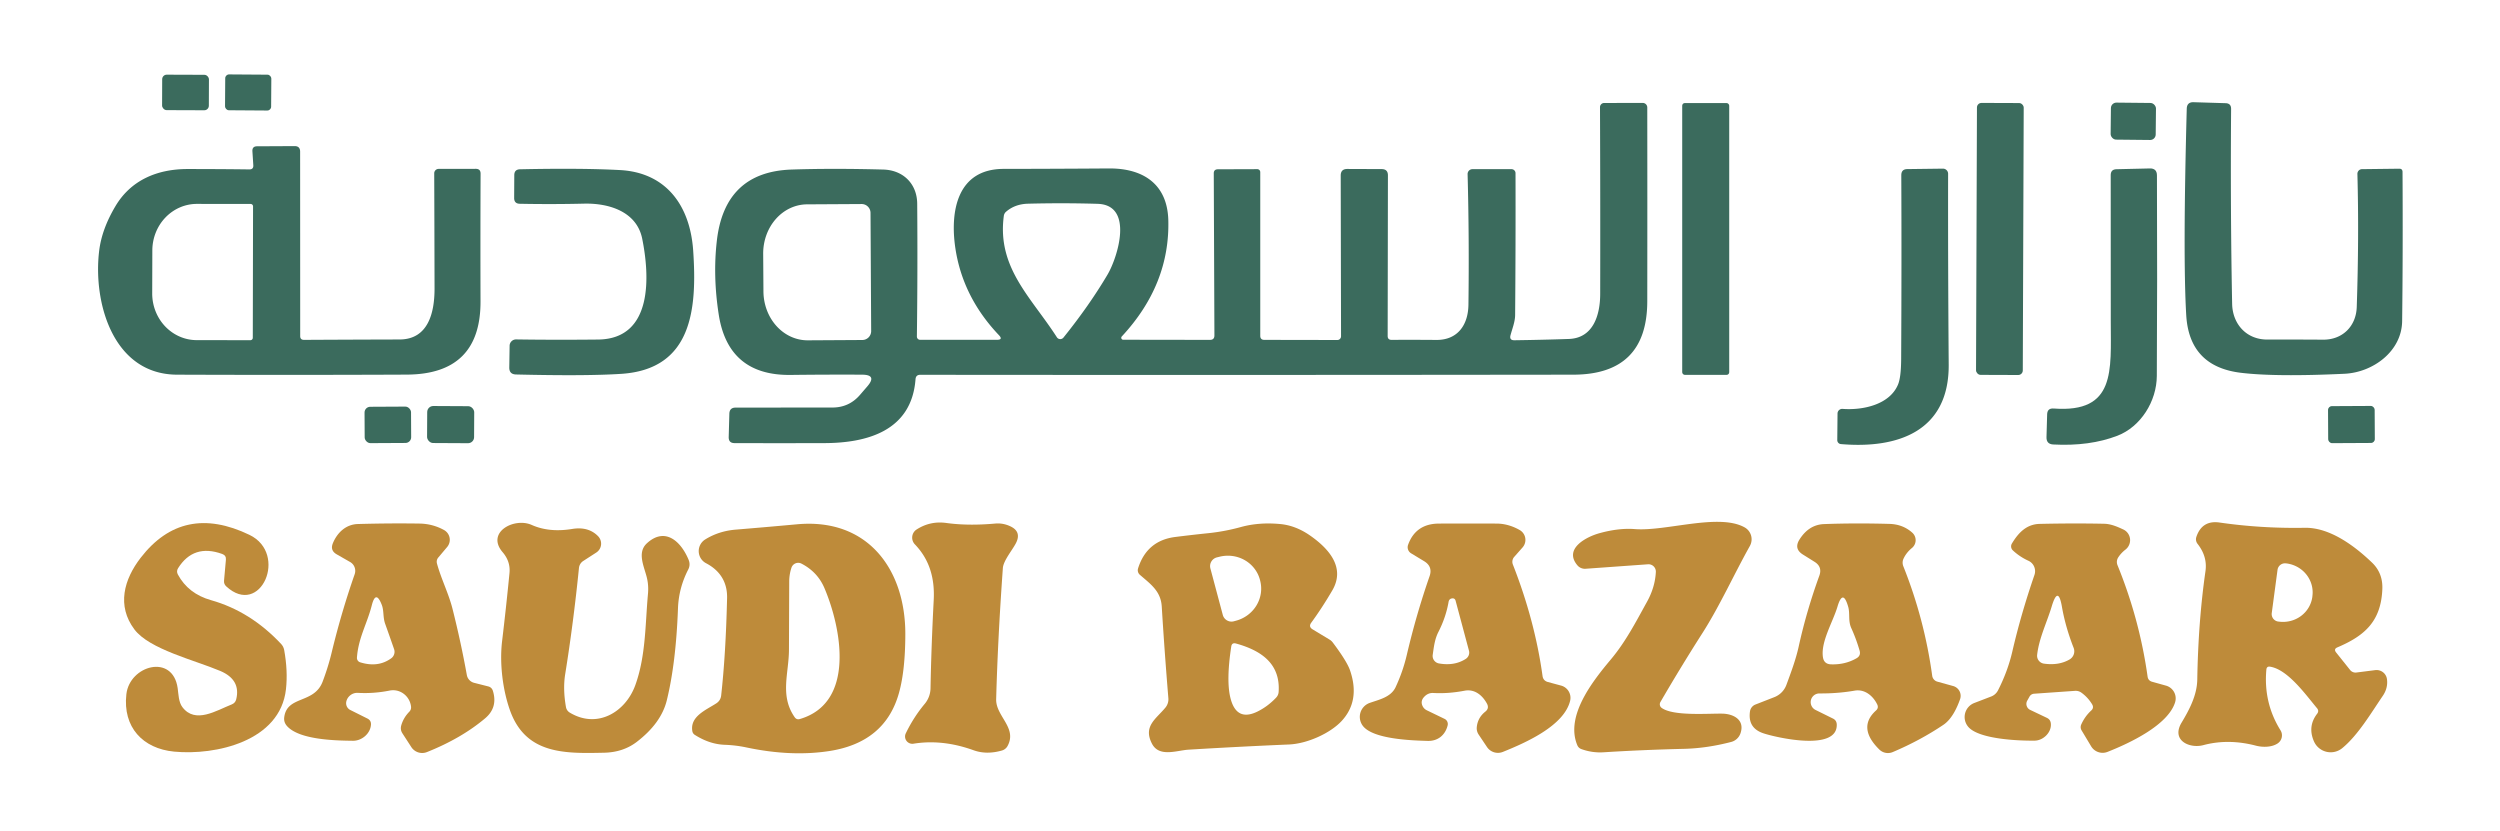
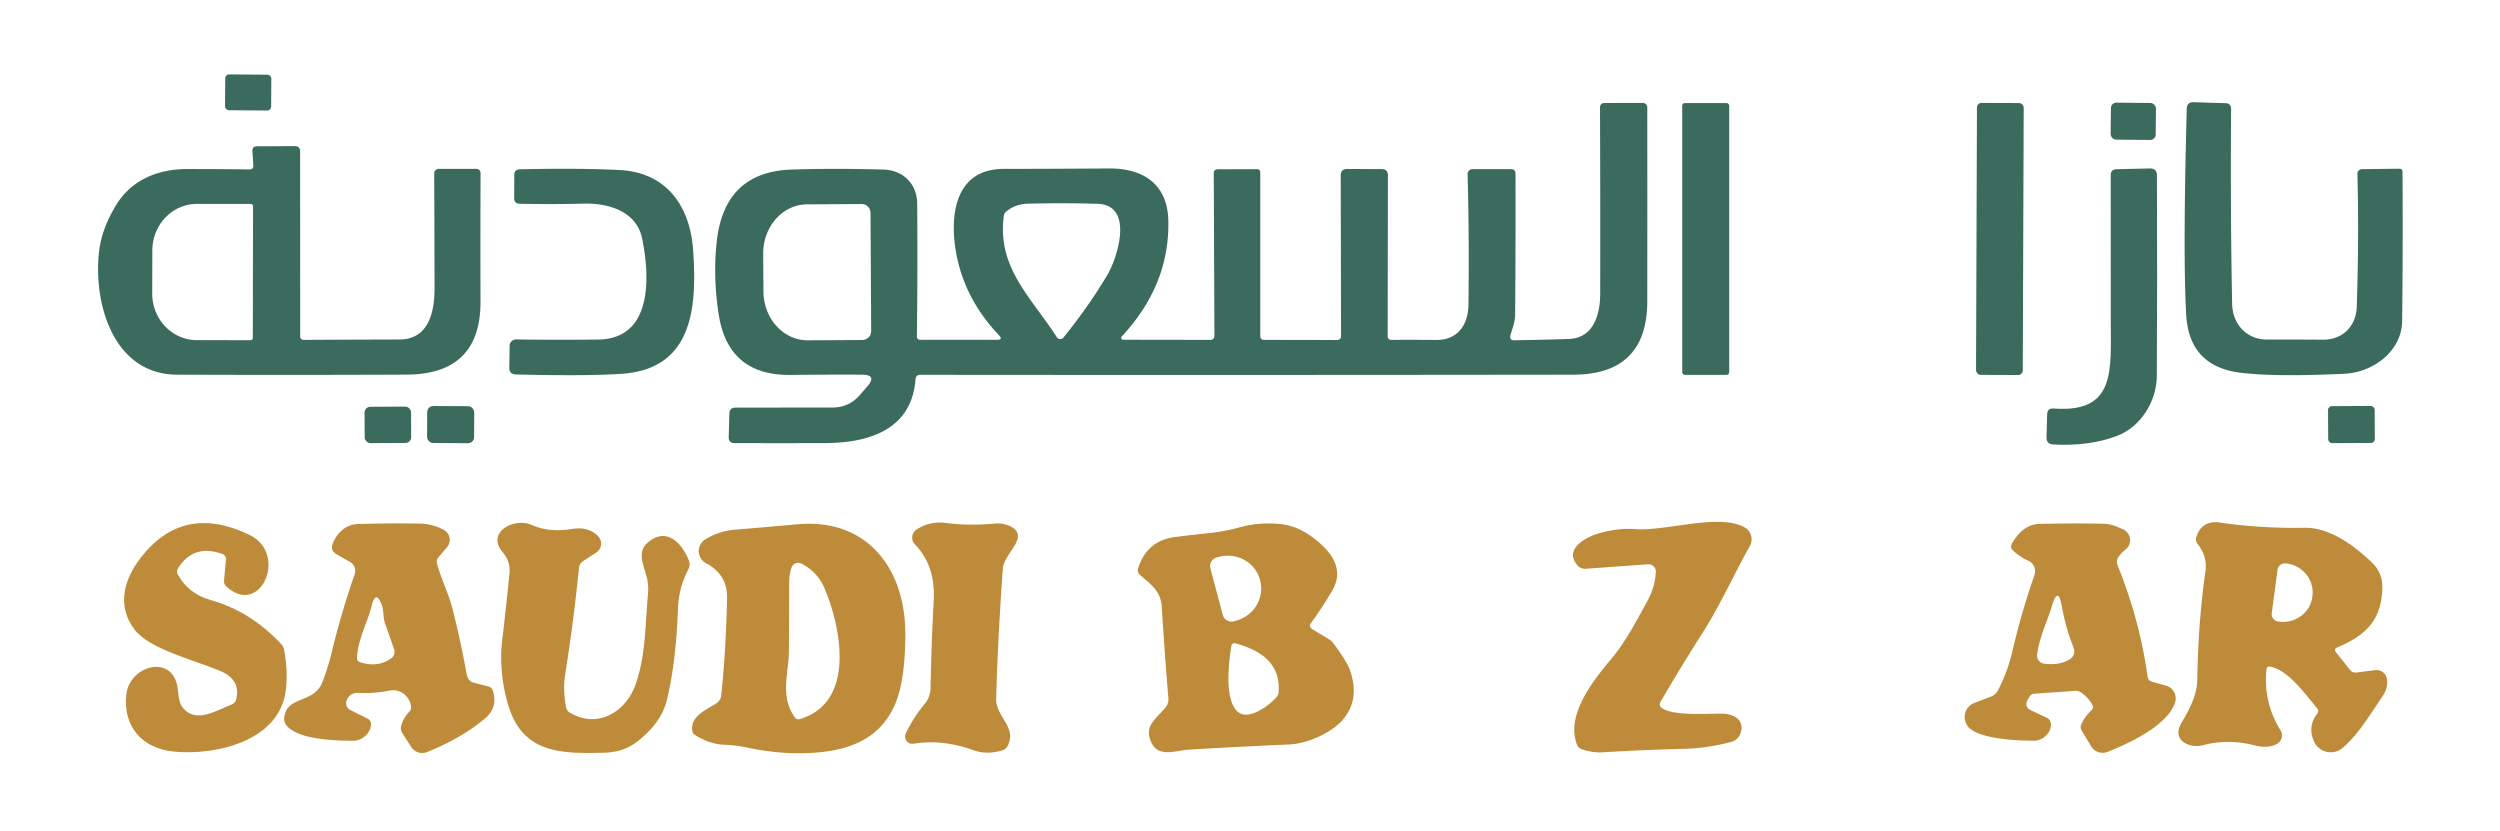
<svg xmlns="http://www.w3.org/2000/svg" version="1.1" viewBox="0.00 0.00 385.00 128.00">
-   <rect fill="#3b6b5d" x="-3.60" y="-2.73" transform="translate(28.57,14.24) rotate(0.2)" width="7.20" height="5.46" rx="0.70" />
  <rect fill="#3b6b5d" x="-3.55" y="-2.76" transform="translate(38.22,14.24) rotate(0.4)" width="7.10" height="5.52" rx="0.59" />
  <path fill="#3b6b5d" d="   M 153.84 51.62   Q 148.24 45.73 147.12 38.18   C 146.30 32.62 147.35 26.02 154.56 26.01   Q 162.39 26.00 170.75 25.94   C 176.04 25.90 179.77 28.34 179.92 33.90   Q 180.18 43.83 172.75 51.82   A 0.30 0.30 0.0 0 0 172.97 52.32   L 186.34 52.34   Q 187.02 52.34 187.02 51.66   L 186.92 26.70   Q 186.92 26.08 187.55 26.07   L 193.63 26.05   A 0.46 0.45 -90.0 0 1 194.08 26.51   L 194.08 51.71   Q 194.08 52.34 194.71 52.34   L 205.96 52.36   A 0.57 0.56 -90.0 0 0 206.52 51.79   L 206.47 27.03   Q 206.47 26.02 207.48 26.02   L 212.77 26.04   Q 213.75 26.04 213.74 27.02   L 213.70 51.74   Q 213.70 52.34 214.30 52.34   Q 217.41 52.32 221.19 52.35   C 224.53 52.38 226.11 49.97 226.14 46.91   Q 226.27 36.64 226.01 26.82   A 0.75 0.75 0.0 0 1 226.76 26.05   L 232.77 26.05   A 0.62 0.62 0.0 0 1 233.39 26.67   Q 233.42 37.93 233.33 48.52   C 233.32 49.57 232.89 50.61 232.62 51.62   Q 232.41 52.41 233.22 52.40   Q 237.55 52.34 241.60 52.20   C 245.41 52.07 246.42 48.44 246.43 45.30   Q 246.46 31.06 246.40 16.50   A 0.64 0.64 0.0 0 1 247.04 15.86   L 252.97 15.85   A 0.70 0.70 0.0 0 1 253.68 16.55   Q 253.70 31.09 253.68 46.39   Q 253.67 57.68 242.29 57.70   Q 189.07 57.77 141.73 57.72   Q 141.04 57.71 140.99 58.41   C 140.39 66.34 133.57 68.22 126.97 68.24   Q 120.02 68.26 113.13 68.24   Q 112.20 68.24 112.22 67.31   L 112.32 63.71   Q 112.35 62.77 113.29 62.77   L 128.19 62.76   Q 130.76 62.76 132.44 60.81   Q 132.87 60.31 133.57 59.50   Q 135.11 57.71 132.76 57.70   Q 127.53 57.67 121.77 57.74   Q 112.13 57.86 110.68 48.41   Q 109.77 42.51 110.39 37.11   Q 111.59 26.45 121.92 26.11   Q 128.25 25.90 136.01 26.11   C 139.10 26.19 141.23 28.32 141.25 31.37   Q 141.33 41.63 141.20 51.82   A 0.50 0.49 -89.4 0 0 141.69 52.33   L 153.54 52.33   Q 154.51 52.33 153.84 51.62   Z   M 170.57 42.27   C 172.11 39.65 174.67 31.57 169.04 31.39   Q 163.80 31.23 158.30 31.37   Q 156.29 31.43 154.93 32.61   A 1.01 1.00 73.4 0 0 154.59 33.24   C 153.51 41.24 158.84 45.82 162.76 51.94   A 0.63 0.62 -41.8 0 0 163.77 51.99   Q 167.78 47.00 170.57 42.27   Z   M 134.16 50.99   L 134.06 32.79   A 1.37 1.37 0.0 0 0 132.69 31.42   L 124.29 31.47   A 7.57 6.79 89.7 0 0 117.53 39.07   L 117.57 44.87   A 7.57 6.79 89.7 0 0 124.39 52.41   L 132.79 52.36   A 1.37 1.37 0.0 0 0 134.16 50.99   Z" />
  <rect fill="#3b6b5d" x="259.06" y="15.87" width="7.24" height="41.86" rx="0.40" />
  <rect fill="#3b6b5d" x="-3.60" y="-20.94" transform="translate(307.98,36.80) rotate(0.2)" width="7.20" height="41.88" rx="0.70" />
  <rect fill="#3b6b5d" x="-3.47" y="-2.85" transform="translate(328.53,18.68) rotate(0.6)" width="6.94" height="5.70" rx="0.85" />
  <path fill="#3b6b5d" d="   M 369.93 49.43   C 369.88 54.11 365.44 57.35 361.06 57.56   Q 350.51 58.06 345.10 57.41   Q 337.15 56.45 336.68 48.54   Q 336.15 39.56 336.76 16.74   Q 336.79 15.71 337.81 15.74   L 342.73 15.89   Q 343.60 15.91 343.59 16.78   Q 343.47 32.58 343.75 46.80   C 343.81 49.87 345.92 52.29 349.14 52.29   Q 353.49 52.28 357.76 52.31   C 360.73 52.33 362.85 50.26 362.94 47.26   Q 363.30 36.49 363.04 26.78   A 0.72 0.71 89.2 0 1 363.74 26.05   L 369.47 25.98   Q 369.99 25.97 369.99 26.49   Q 370.06 38.59 369.93 49.43   Z" />
  <path fill="#3b6b5d" d="   M 39.01 25.45   L 38.87 23.29   Q 38.83 22.53 39.59 22.53   L 45.36 22.50   Q 46.22 22.49 46.22 23.36   L 46.23 51.76   Q 46.23 52.34 46.82 52.34   Q 54.26 52.30 61.54 52.28   C 65.97 52.27 66.93 48.11 66.92 44.41   Q 66.90 34.53 66.87 26.69   A 0.68 0.68 0.0 0 1 67.55 26.01   L 73.27 26.00   Q 74.02 26.00 74.01 26.75   Q 73.97 36.91 74.00 46.40   Q 74.04 57.63 62.66 57.69   Q 45.45 57.77 27.26 57.70   C 17.40 57.66 14.31 46.59 15.27 38.64   Q 15.67 35.29 17.78 31.75   C 20.18 27.70 24.26 26.04 28.85 26.03   Q 33.85 26.03 38.39 26.09   Q 39.05 26.10 39.01 25.45   Z   M 38.93 52.02   L 38.97 31.78   A 0.37 0.37 0.0 0 0 38.60 31.41   L 30.33 31.40   A 7.18 6.86 -89.9 0 0 23.46 38.57   L 23.44 45.19   A 7.18 6.86 -89.9 0 0 30.29 52.38   L 38.56 52.39   A 0.37 0.37 0.0 0 0 38.93 52.02   Z" />
  <path fill="#3b6b5d" d="   M 92.10 52.29   C 100.66 52.20 100.03 42.35 98.90 36.76   C 98.06 32.60 93.81 31.27 89.95 31.36   Q 85.02 31.48 80.04 31.38   Q 79.18 31.36 79.18 30.49   L 79.20 26.98   Q 79.20 26.09 80.09 26.07   Q 89.49 25.87 95.47 26.19   C 102.53 26.56 106.27 31.59 106.75 38.59   C 107.36 47.56 106.62 56.83 95.72 57.57   Q 90.30 57.93 79.48 57.67   Q 78.41 57.65 78.43 56.58   L 78.48 53.25   A 0.99 0.99 0.0 0 1 79.48 52.27   Q 85.32 52.36 92.10 52.29   Z" />
-   <path fill="#3b6b5d" d="   M 283.76 62.97   C 286.83 63.20 291.00 62.35 292.30 59.21   Q 292.77 58.07 292.78 55.22   Q 292.86 40.46 292.80 26.98   Q 292.80 26.05 293.73 26.04   L 299.20 25.97   A 0.80 0.79 -0.0 0 1 300.01 26.77   Q 299.98 39.93 300.10 56.15   C 300.17 66.43 292.25 69.14 283.50 68.39   A 0.61 0.61 0.0 0 1 282.94 67.78   L 282.98 63.69   A 0.72 0.72 0.0 0 1 283.76 62.97   Z" />
  <path fill="#3b6b5d" d="   M 332.15 57.89   C 332.13 61.80 329.68 65.71 326.09 67.10   Q 321.80 68.75 316.19 68.45   Q 315.13 68.39 315.16 67.32   L 315.26 63.82   Q 315.28 62.84 316.26 62.91   C 325.86 63.63 325.06 57.05 325.06 49.53   Q 325.05 38.30 325.05 26.97   Q 325.05 26.08 325.93 26.06   L 331.06 25.94   Q 332.17 25.91 332.17 27.02   Q 332.24 43.56 332.15 57.89   Z" />
  <rect fill="#3b6b5d" x="-3.58" y="-2.80" transform="translate(59.73,65.43) rotate(-0.3)" width="7.16" height="5.60" rx="0.88" />
  <rect fill="#3b6b5d" x="-3.62" y="-2.85" transform="translate(69.40,65.39) rotate(0.3)" width="7.24" height="5.70" rx="0.93" />
  <rect fill="#3b6b5d" x="-3.59" y="-2.85" transform="translate(362.12,65.38) rotate(-0.3)" width="7.18" height="5.70" rx="0.59" />
  <path fill="#be8b3a" d="   M 34.79 86.19   Q 34.85 85.54 34.22 85.31   Q 29.80 83.71 27.42 87.51   Q 27.13 87.98 27.39 88.47   Q 28.99 91.44 32.51 92.43   Q 38.60 94.15 43.32 99.20   Q 43.66 99.58 43.76 100.08   Q 44.35 103.33 44.04 106.13   C 43.16 114.17 33.19 116.36 26.82 115.75   C 21.99 115.29 18.89 111.99 19.46 106.92   C 19.96 102.47 26.60 100.61 27.36 105.97   C 27.49 106.91 27.50 108.13 28.09 108.90   C 30.08 111.53 33.33 109.41 35.69 108.48   Q 36.24 108.26 36.38 107.69   Q 37.11 104.68 33.93 103.33   C 29.99 101.66 22.99 99.99 20.70 96.93   C 17.96 93.29 19.08 89.24 21.67 85.89   Q 28.20 77.45 38.42 82.37   C 44.45 85.28 40.12 95.17 34.84 90.30   Q 34.46 89.95 34.50 89.44   L 34.79 86.19   Z" />
  <path fill="#be8b3a" d="   M 53.33 108.05   A 1.17 1.16 -70.9 0 0 53.95 109.34   L 56.59 110.66   Q 57.17 110.95 57.13 111.60   C 57.04 112.96 55.74 114.09 54.36 114.08   C 51.58 114.05 46.21 113.92 44.27 111.89   Q 43.67 111.27 43.77 110.47   C 44.19 107.07 48.38 108.44 49.69 104.96   Q 50.54 102.71 51.07 100.51   Q 52.56 94.33 54.62 88.43   A 1.57 1.57 0.0 0 0 53.92 86.55   L 51.84 85.36   Q 50.80 84.76 51.27 83.64   C 51.95 82.01 53.27 80.76 55.10 80.70   Q 60.05 80.56 64.64 80.63   Q 66.65 80.67 68.39 81.63   A 1.72 1.72 0.0 0 1 68.86 84.24   L 67.52 85.83   Q 67.15 86.26 67.30 86.81   C 67.96 89.21 69.10 91.41 69.70 93.81   Q 71.01 99.03 71.89 103.94   A 1.53 1.52 2.1 0 0 73.03 105.16   L 75.16 105.70   Q 75.74 105.84 75.91 106.41   Q 76.69 108.96 74.70 110.63   Q 71.04 113.71 65.75 115.82   A 1.99 1.99 0.0 0 1 63.35 115.06   L 61.97 112.93   Q 61.61 112.37 61.79 111.72   Q 62.13 110.53 63.03 109.61   Q 63.35 109.28 63.30 108.82   C 63.12 107.22 61.63 106.02 59.99 106.35   Q 57.53 106.84 55.09 106.70   C 54.26 106.66 53.50 107.25 53.33 108.05   Z   M 57.25 93.24   C 56.53 96.06 55.18 98.25 54.97 101.27   A 0.71 0.70 -78.9 0 0 55.45 101.99   Q 58.22 102.86 60.26 101.37   A 1.24 1.23 62.2 0 0 60.69 99.97   Q 60.01 98.01 59.31 96.05   C 58.96 95.07 59.14 94.03 58.79 93.14   Q 57.87 90.78 57.25 93.24   Z" />
  <path fill="#be8b3a" d="   M 89.16 87.47   Q 88.30 95.99 87.04 103.82   Q 86.67 106.13 87.16 108.89   A 1.24 1.24 0.0 0 0 87.76 109.75   C 91.98 112.28 96.33 109.68 97.84 105.51   C 99.47 101.00 99.36 96.10 99.79 91.43   Q 99.90 90.20 99.64 89.06   C 99.25 87.33 98.04 85.13 99.62 83.67   C 102.41 81.11 104.86 83.34 106.05 86.22   Q 106.36 86.98 105.99 87.70   Q 104.53 90.53 104.41 93.66   Q 104.10 102.11 102.68 107.88   Q 101.81 111.38 98.05 114.26   Q 95.95 115.86 93.01 115.92   C 86.97 116.05 80.95 116.19 78.53 109.37   C 77.41 106.21 76.92 102.17 77.32 98.76   Q 77.95 93.49 78.46 88.26   Q 78.64 86.48 77.40 85.03   C 74.80 81.98 79.18 79.64 81.88 80.84   Q 84.58 82.04 88.11 81.46   Q 90.61 81.05 92.10 82.57   A 1.64 1.63 51.2 0 1 91.83 85.09   L 89.82 86.39   A 1.46 1.45 76.5 0 0 89.16 87.47   Z" />
  <path fill="#be8b3a" d="   M 111.06 107.11   Q 111.77 100.72 111.97 92.12   C 112.03 89.67 110.89 87.87 108.74 86.74   A 2.11 2.11 0.0 0 1 108.61 83.07   Q 110.71 81.77 113.33 81.56   Q 117.71 81.20 122.76 80.74   C 133.63 79.75 139.44 87.67 139.42 97.67   Q 139.41 103.17 138.47 106.61   Q 136.37 114.35 127.65 115.67   Q 121.80 116.56 114.92 115.10   Q 113.30 114.76 111.63 114.70   Q 109.28 114.62 107.00 113.17   A 0.83 0.83 0.0 0 1 106.62 112.60   C 106.23 110.31 108.76 109.33 110.32 108.31   Q 110.97 107.88 111.06 107.11   Z   M 123.18 110.73   C 131.78 108.20 129.58 96.72 126.96 90.56   Q 125.90 88.08 123.43 86.80   A 1.10 1.09 -67.3 0 0 121.88 87.44   Q 121.54 88.47 121.54 89.58   Q 121.52 94.71 121.50 100.07   C 121.49 103.70 120.06 107.12 122.38 110.45   Q 122.68 110.88 123.18 110.73   Z" />
  <path fill="#be8b3a" d="   M 156.42 83.71   C 155.86 84.76 154.52 86.36 154.44 87.49   Q 153.66 98.39 153.41 107.68   C 153.34 110.31 156.70 112.07 155.16 114.89   A 1.43 1.42 -83.3 0 1 154.29 115.58   Q 151.91 116.26 149.91 115.53   Q 145.13 113.81 140.68 114.53   A 1.12 1.12 0.0 0 1 139.49 112.94   Q 140.69 110.45 142.42 108.38   A 3.86 3.83 -24.7 0 0 143.30 106.02   Q 143.42 99.57 143.79 92.44   C 143.97 89.11 143.18 86.21 140.89 83.83   A 1.50 1.49 51.8 0 1 141.16 81.54   Q 143.26 80.19 145.75 80.54   Q 149.08 81.00 153.24 80.63   Q 154.39 80.52 155.48 81.00   Q 157.42 81.84 156.42 83.71   Z" />
  <path fill="#be8b3a" d="   M 202.14 96.92   L 204.77 98.51   A 1.74 1.72 86.4 0 1 205.22 98.91   Q 207.43 101.84 207.91 103.25   Q 209.52 107.97 206.54 111.11   C 204.77 112.96 201.29 114.53 198.51 114.65   Q 190.77 114.98 183.03 115.45   C 181.23 115.56 178.49 116.68 177.39 114.50   C 176.02 111.81 178.05 110.71 179.50 108.94   A 2.03 2.00 -28.4 0 0 179.93 107.54   Q 179.32 100.11 178.91 93.41   C 178.77 91.02 177.17 89.94 175.54 88.52   A 0.93 0.93 0.0 0 1 175.26 87.54   Q 176.61 83.24 181.01 82.69   Q 183.48 82.38 186.17 82.10   Q 188.64 81.84 191.11 81.16   Q 193.87 80.40 197.13 80.70   Q 199.54 80.92 201.78 82.49   C 204.58 84.45 207.26 87.36 205.17 90.93   Q 203.61 93.60 201.93 95.90   Q 201.48 96.52 202.14 96.92   Z   M 186.40 87.54   L 188.31 94.70   A 1.39 1.39 0.0 0 0 190.01 95.68   L 190.34 95.59   A 5.19 5.03 -14.9 0 0 194.06 89.40   L 194.03 89.28   A 5.19 5.03 -14.9 0 0 187.72 85.76   L 187.39 85.84   A 1.39 1.39 0.0 0 0 186.40 87.54   Z   M 196.91 106.56   C 197.19 102.35 194.44 100.23 190.34 99.10   Q 189.70 98.93 189.61 99.58   Q 188.81 104.86 189.50 107.54   Q 190.43 111.16 193.65 109.58   Q 195.23 108.80 196.52 107.44   Q 196.87 107.07 196.91 106.56   Z" />
-   <path fill="#be8b3a" d="   M 232.98 86.93   Q 236.37 95.56 237.55 104.09   Q 237.65 104.83 238.37 105.03   L 240.41 105.58   A 1.96 1.95 14.4 0 1 241.80 107.92   C 240.87 111.76 235.00 114.36 231.45 115.79   A 2.03 2.03 0.0 0 1 228.99 115.03   L 227.71 113.12   Q 227.35 112.57 227.43 111.92   Q 227.59 110.51 228.73 109.60   Q 229.39 109.08 228.98 108.34   C 228.29 107.08 227.10 106.07 225.54 106.37   Q 223.02 106.85 220.75 106.72   Q 219.91 106.67 219.31 107.33   Q 218.75 107.93 219.04 108.65   Q 219.25 109.16 219.76 109.40   L 222.47 110.71   A 0.88 0.88 0.0 0 1 222.94 111.70   C 222.57 113.21 221.43 114.14 219.88 114.10   C 217.33 114.03 211.49 113.83 209.90 111.81   A 2.28 2.28 0.0 0 1 210.93 108.25   C 212.37 107.74 214.19 107.38 214.92 105.83   Q 216.06 103.39 216.66 100.80   Q 218.10 94.65 220.15 88.75   Q 220.68 87.25 219.31 86.42   L 217.31 85.21   A 1.09 1.09 0.0 0 1 216.85 83.89   Q 218.03 80.63 221.65 80.63   Q 226.34 80.62 230.45 80.63   Q 232.31 80.64 234.04 81.63   A 1.75 1.75 0.0 0 1 234.48 84.30   L 233.19 85.76   A 1.15 1.14 55.3 0 0 232.98 86.93   Z   M 226.22 100.20   L 224.17 92.54   Q 224.05 92.07 223.57 92.16   Q 223.16 92.24 223.08 92.70   Q 222.67 95.05 221.53 97.29   C 220.94 98.43 220.82 99.60 220.64 100.84   A 1.18 1.17 9.3 0 0 221.60 102.17   Q 223.98 102.59 225.73 101.47   A 1.16 1.15 -24.1 0 0 226.22 100.20   Z" />
  <path fill="#be8b3a" d="   M 255.89 109.01   C 257.64 110.30 262.91 109.87 265.20 109.90   C 266.91 109.92 268.78 110.83 268.02 112.97   A 2.06 2.05 -87.2 0 1 266.60 114.26   Q 262.88 115.23 259.38 115.32   Q 252.81 115.48 247.00 115.85   Q 245.24 115.97 243.56 115.37   Q 243.09 115.21 242.90 114.75   C 241.01 110.21 245.36 104.79 248.09 101.53   C 250.36 98.82 251.92 95.78 253.62 92.71   Q 254.88 90.45 255.00 88.09   A 1.13 1.13 0.0 0 0 253.79 86.90   L 244.17 87.59   A 1.51 1.50 -21.9 0 1 242.92 87.06   C 240.75 84.49 244.33 82.64 246.40 82.09   Q 249.33 81.29 251.75 81.48   C 256.55 81.86 264.67 79.00 268.66 81.21   A 2.11 2.10 -61.0 0 1 269.48 84.08   C 266.98 88.55 264.87 93.26 262.21 97.44   Q 258.86 102.68 255.70 108.12   A 0.69 0.68 -57.1 0 0 255.89 109.01   Z" />
-   <path fill="#be8b3a" d="   M 279.59 109.33   L 282.28 110.66   Q 282.83 110.93 282.86 111.55   C 283.02 115.84 273.28 113.51 271.57 112.93   Q 269.12 112.12 269.50 109.54   A 1.35 1.33 83.9 0 1 270.33 108.50   L 273.25 107.36   A 3.23 3.23 0.0 0 0 275.11 105.46   C 275.82 103.53 276.56 101.57 277.00 99.56   Q 278.21 94.07 280.18 88.65   Q 280.67 87.29 279.44 86.52   L 277.65 85.40   Q 276.22 84.51 277.12 83.09   Q 278.56 80.80 280.90 80.71   Q 285.68 80.53 290.98 80.68   Q 293.06 80.74 294.51 82.05   A 1.55 1.55 0.0 0 1 294.44 84.39   Q 293.57 85.10 293.13 86.06   A 1.49 1.45 46.7 0 0 293.11 87.20   Q 296.37 95.36 297.56 104.07   A 1.10 1.08 -86.4 0 0 298.34 104.97   L 300.79 105.65   A 1.57 1.56 17.5 0 1 301.85 107.68   C 301.36 109.07 300.55 110.76 299.30 111.61   Q 295.71 114.03 291.48 115.82   A 1.89 1.89 0.0 0 1 289.42 115.43   Q 285.99 112.06 288.90 109.42   Q 289.35 109.02 289.09 108.48   C 288.47 107.20 287.20 106.08 285.61 106.36   Q 283.01 106.81 280.20 106.79   A 1.34 1.34 0.0 0 0 279.59 109.33   Z   M 285.10 96.73   C 284.59 95.61 284.92 94.52 284.63 93.47   Q 283.81 90.58 282.96 93.46   C 282.26 95.79 280.38 98.84 280.73 101.20   Q 280.89 102.28 281.99 102.31   Q 284.16 102.38 285.91 101.37   Q 286.60 100.97 286.38 100.20   Q 285.87 98.43 285.10 96.73   Z" />
  <path fill="#be8b3a" d="   M 312.19 107.91   A 1.02 1.02 0.0 0 0 312.64 109.32   L 315.22 110.55   Q 315.77 110.81 315.83 111.42   C 315.97 112.76 314.68 114.05 313.33 114.06   C 311.02 114.09 304.74 113.87 303.10 111.92   A 2.32 2.32 0.0 0 1 304.04 108.26   L 306.67 107.25   A 1.99 1.94 -86.7 0 0 307.69 106.32   Q 309.18 103.41 309.89 100.37   Q 311.22 94.60 313.31 88.53   A 1.77 1.76 -68.4 0 0 312.38 86.36   Q 311.04 85.75 309.98 84.76   A 0.85 0.84 37.2 0 1 309.83 83.71   C 310.81 82.08 312.06 80.72 314.13 80.68   Q 319.33 80.56 324.07 80.66   C 325.10 80.69 326.07 81.11 326.99 81.54   A 1.83 1.82 -51.2 0 1 327.32 84.64   Q 326.66 85.15 326.22 85.82   A 1.31 1.30 50.8 0 0 326.10 87.05   Q 329.49 95.37 330.73 104.20   Q 330.82 104.82 331.42 104.99   L 333.57 105.59   A 2.04 2.04 0.0 0 1 334.97 108.14   C 333.89 111.66 327.98 114.44 324.56 115.79   A 2.06 2.06 0.0 0 1 322.04 114.94   L 320.56 112.47   A 0.97 0.97 0.0 0 1 320.50 111.60   Q 321.06 110.33 322.06 109.41   Q 322.50 109.00 322.19 108.47   Q 321.55 107.41 320.55 106.68   Q 320.11 106.36 319.57 106.39   L 313.29 106.83   Q 312.77 106.86 312.52 107.32   L 312.19 107.91   Z   M 315.97 93.37   C 315.22 95.87 314.02 98.24 313.72 100.84   A 1.23 1.23 0.0 0 0 314.77 102.20   Q 317.06 102.52 318.71 101.56   A 1.46 1.45 -25.9 0 0 319.34 99.77   Q 318.08 96.55 317.54 93.46   Q 316.96 90.09 315.97 93.37   Z" />
  <path fill="#be8b3a" d="   M 349.02 103.12   Q 348.56 108.23 351.20 112.47   A 1.49 1.48 -33.0 0 1 350.77 114.48   C 349.85 115.10 348.47 115.10 347.44 114.84   Q 343.18 113.72 339.32 114.75   C 337.18 115.32 334.33 114.02 335.96 111.29   C 337.18 109.26 338.34 107.05 338.38 104.66   Q 338.53 95.70 339.64 87.98   Q 339.97 85.72 338.43 83.76   A 1.15 1.14 35.2 0 1 338.24 82.68   Q 339.12 80.08 341.81 80.47   Q 348.24 81.40 354.95 81.28   C 358.81 81.22 362.62 84.08 365.28 86.63   Q 366.98 88.25 366.88 90.72   C 366.68 95.70 364.15 97.91 359.97 99.69   Q 359.34 99.95 359.77 100.49   L 361.92 103.18   A 1.06 1.05 67.0 0 0 362.87 103.57   L 365.78 103.20   A 1.62 1.61 -7.7 0 1 367.59 104.57   Q 367.78 105.94 366.95 107.16   C 365.18 109.75 363.15 113.21 360.71 115.21   A 2.81 2.81 0.0 0 1 356.34 114.15   Q 355.35 111.86 356.83 109.93   Q 357.18 109.48 356.81 109.05   C 355.08 106.99 352.34 103.11 349.60 102.67   Q 349.07 102.58 349.02 103.12   Z   M 350.74 87.75   L 349.85 94.41   A 1.16 1.16 0.0 0 0 350.85 95.72   L 350.96 95.73   A 4.59 4.46 7.6 0 0 356.10 91.92   L 356.11 91.80   A 4.59 4.46 7.6 0 0 352.15 86.77   L 352.04 86.76   A 1.16 1.16 0.0 0 0 350.74 87.75   Z" />
</svg>